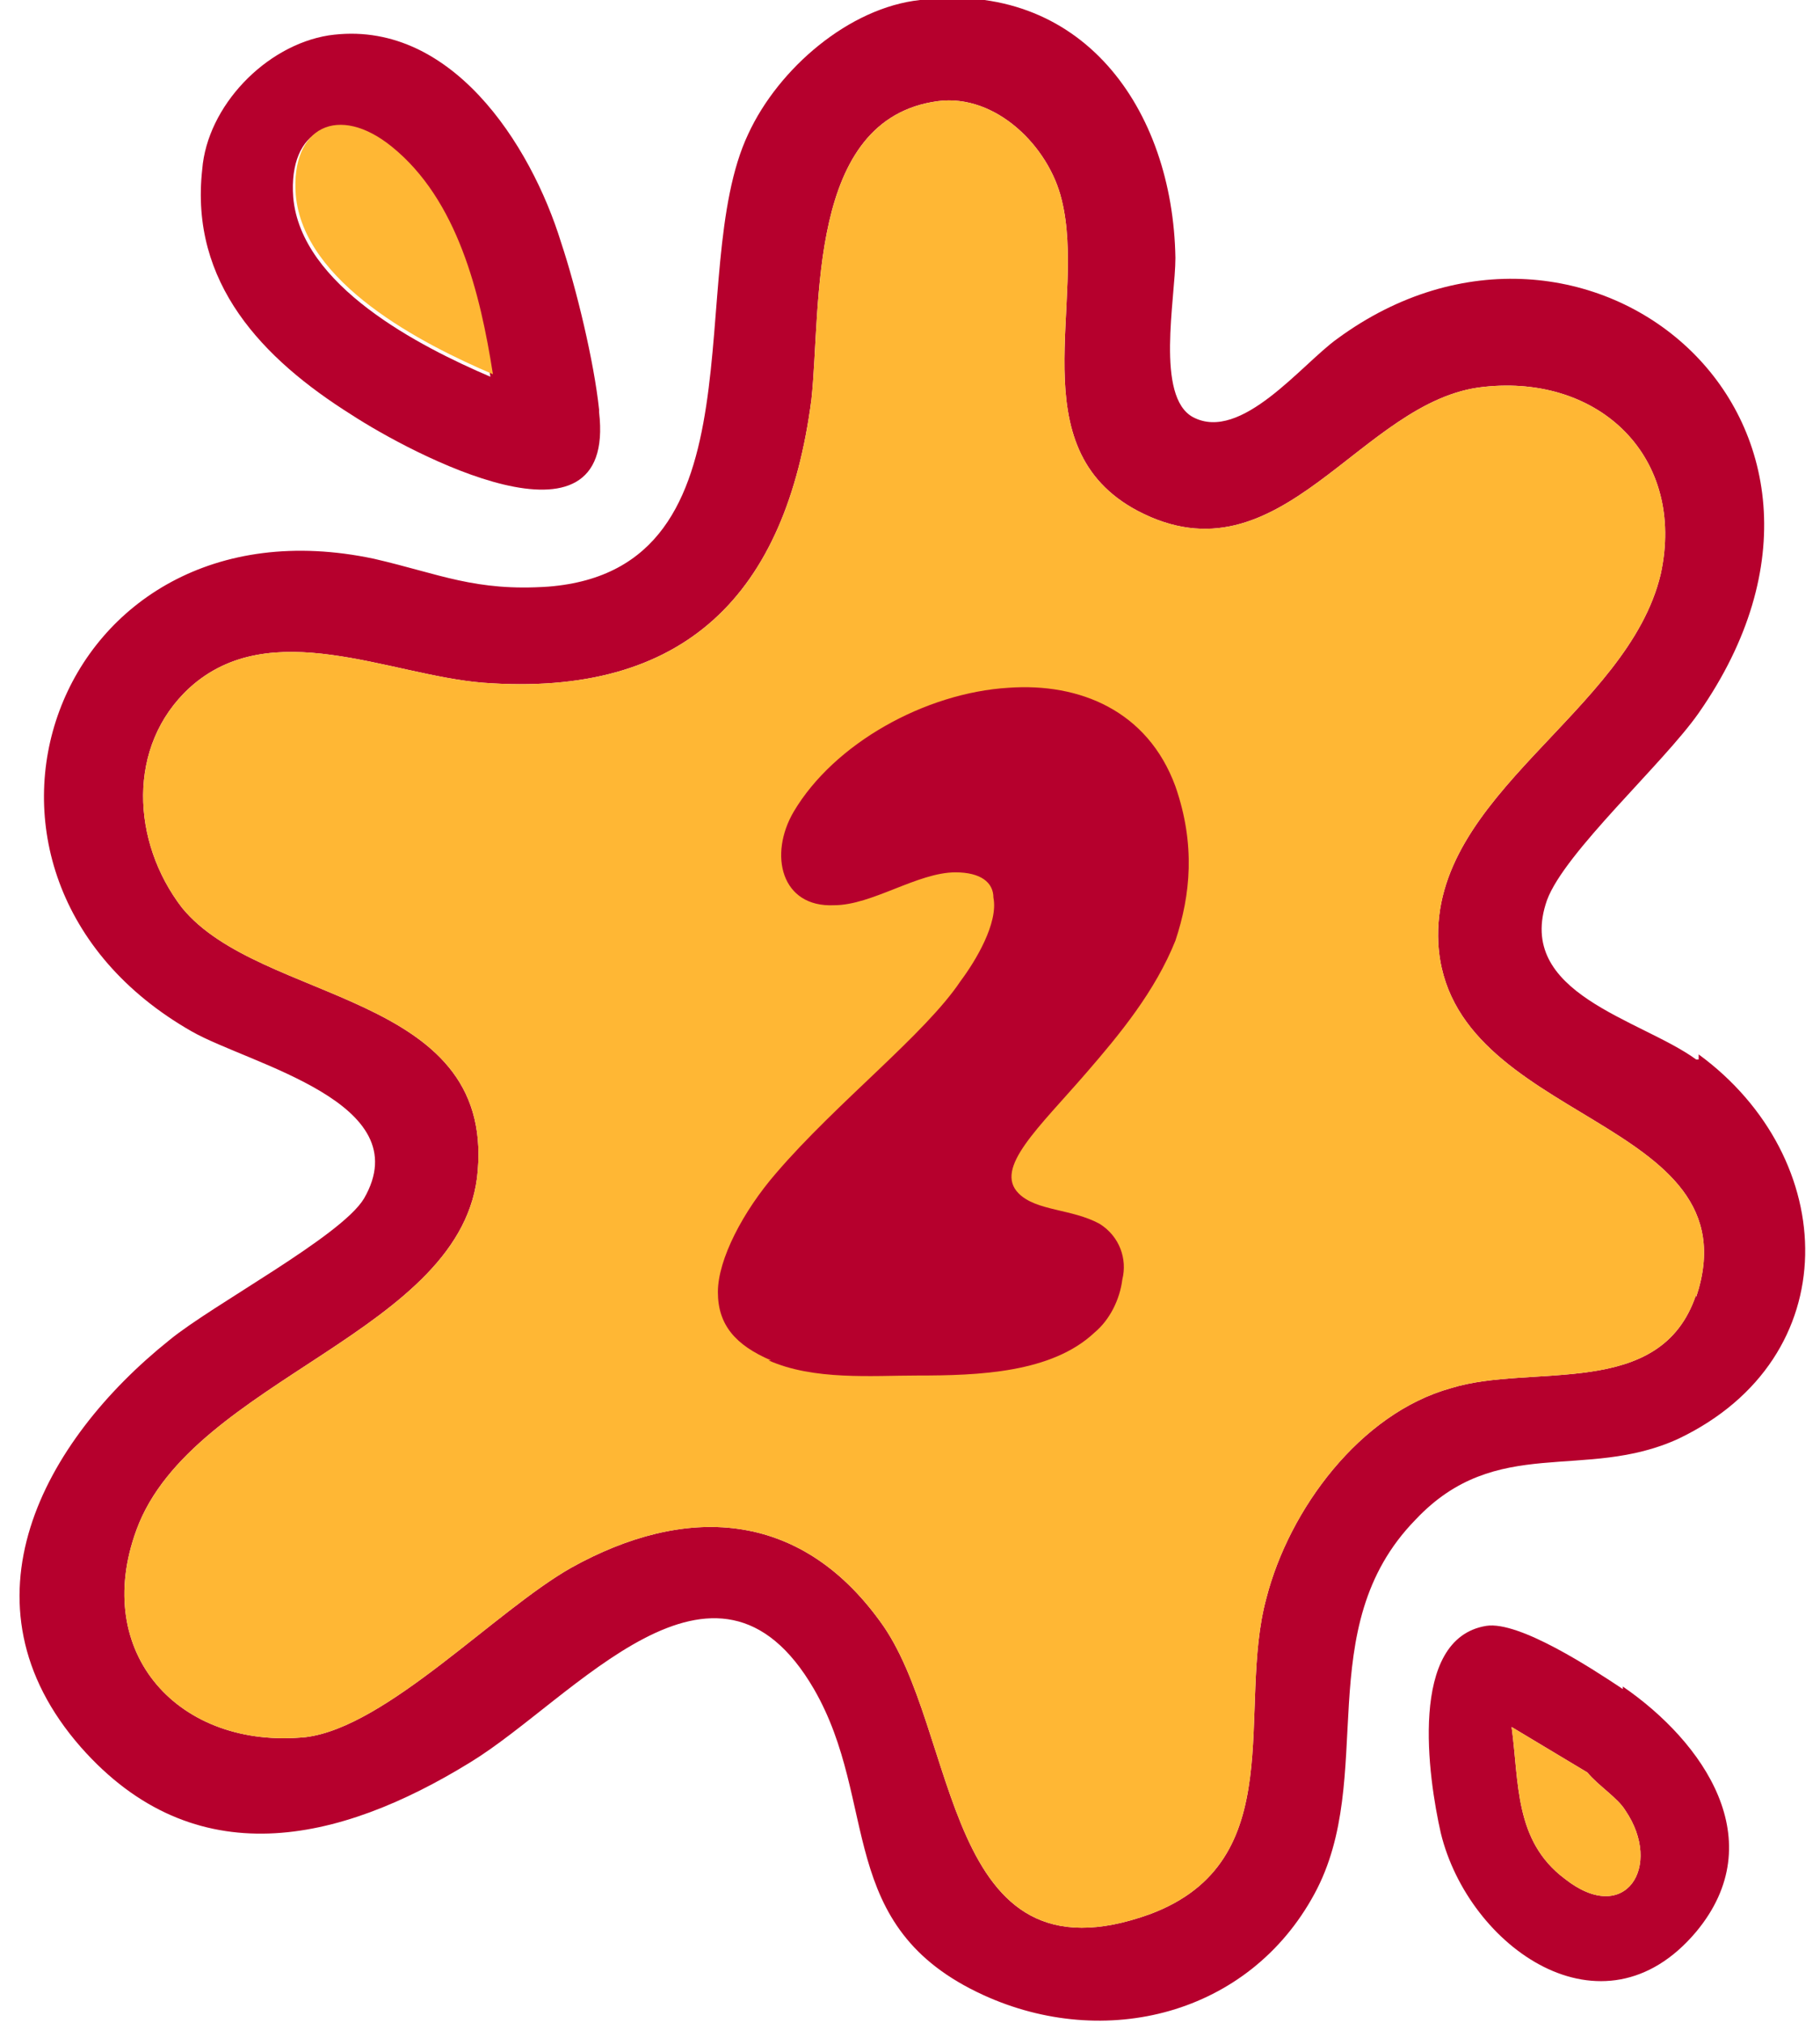
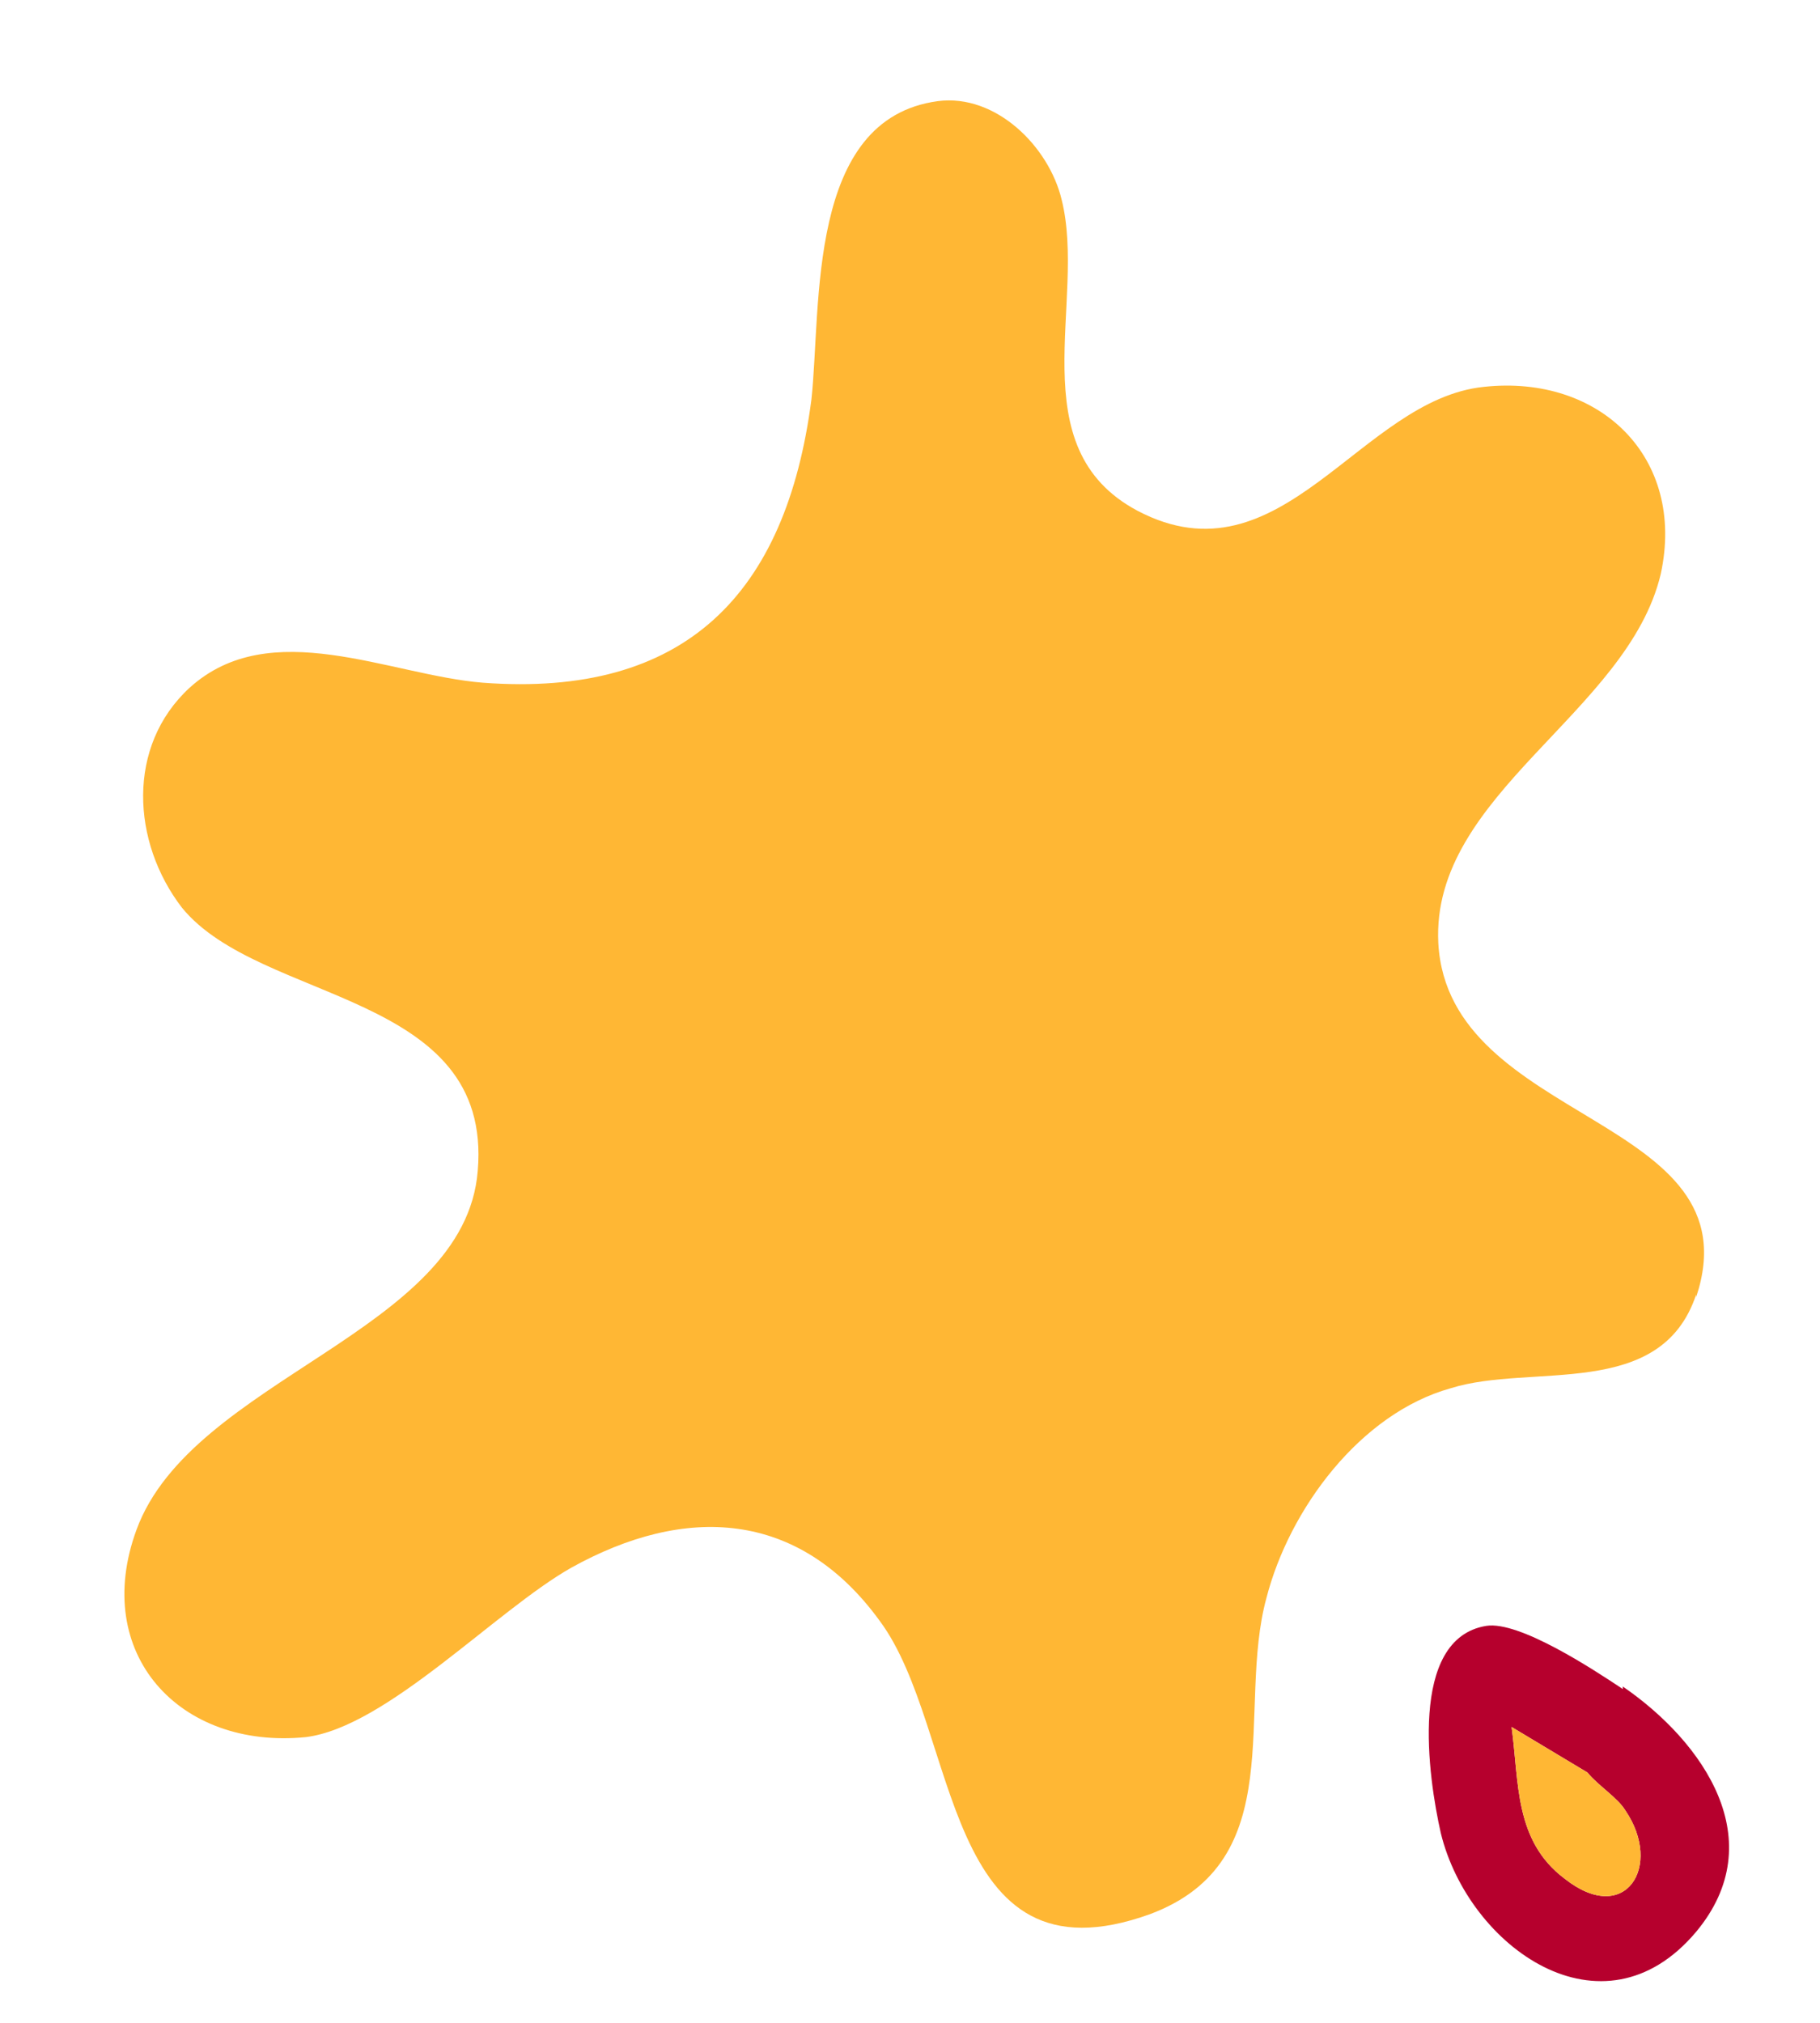
<svg xmlns="http://www.w3.org/2000/svg" viewBox="0 0 72 80" version="1.1" id="Layer_1">
  <defs>
    <style>
      .st0 {
        fill: #ffb734;
      }

      .st1 {
        isolation: isolate;
      }

      .st2 {
        fill: #b6002d;
      }
    </style>
  </defs>
-   <path d="M67.1,41.9c-2.2-1.6-7.2-2.6-5.9-6.3.7-1.9,4.6-5.4,6-7.4,8.1-11.6-4.5-22-14.3-14.8-1.4,1-3.8,4.1-5.7,3.1-1.5-.8-.7-4.7-.7-6.3C46.4,4.3,42.8-.8,36.4,0c-2.8.3-5.6,2.7-6.8,5.3-2.6,5.5.8,17.2-7.9,17.9-2.9.2-4.3-.5-6.9-1.1-12.7-2.7-18.1,12.5-7.2,18.7,2.3,1.3,9,2.8,6.8,6.6-.9,1.5-6,4.2-7.7,5.6-5,4-8.5,10.4-3.5,16.1,4.5,5.1,10.2,3.8,15.4.6,4.1-2.5,9.7-9.6,13.6-2.9,2.6,4.5.8,9.4,6.7,12.1,4.8,2.2,10.5.8,13.1-4,2.5-4.6-.2-10.5,4-14.8,3.2-3.4,6.7-1.5,10.4-3.2,6.7-3.2,6.4-11.1.8-15.2v.2ZM67.1,51.2c-1.4,4.2-6.5,2.7-9.7,3.7-3.6,1-6.4,4.8-7.3,8.3-1.2,4.4,1,10.4-4.6,12.5-8.3,3-7.5-7.3-10.7-11.6-3.2-4.4-7.7-4.6-12.2-2.1-3,1.7-7.3,6.3-10.5,6.7-5,.5-8.5-3.3-6.7-8.2,2.2-6,13-7.8,13.5-14.2.6-7.1-8.6-6.6-11.7-10.4-2-2.6-2.2-6.4.3-8.7,3.2-2.9,7.9-.5,11.6-.2,8,.6,12-3.5,13-11.2.4-3.7-.2-11.1,5-11.8,2.3-.3,4.4,1.8,4.9,3.9,1,4-1.7,9.8,3,12.3,5.7,3,8.8-4.4,13.7-4.9,4.6-.5,8,2.8,7,7.4-1.3,5.5-9.1,8.7-8.8,14.6.4,7.2,12.6,6.8,10.2,14h0Z" class="st2" />
  <path d="M67.1,51.2c-1.4,4.2-6.5,2.7-9.7,3.7-3.6,1-6.4,4.8-7.3,8.3-1.2,4.4,1,10.4-4.6,12.5-8.3,3-7.5-7.3-10.7-11.6-3.2-4.4-7.7-4.6-12.2-2.1-3,1.7-7.3,6.3-10.5,6.7-5,.5-8.5-3.3-6.7-8.2,2.2-6,13-7.8,13.5-14.2.6-7.1-8.6-6.6-11.7-10.4-2-2.6-2.2-6.4.3-8.7,3.2-2.9,7.9-.5,11.6-.2,8,.6,12-3.5,13-11.2.4-3.7-.2-11.1,5-11.8,2.3-.3,4.4,1.8,4.9,3.9,1,4-1.7,9.8,3,12.3,5.7,3,8.8-4.4,13.7-4.9,4.6-.5,8,2.8,7,7.4-1.3,5.5-9.1,8.7-8.8,14.6.4,7.2,12.6,6.8,10.2,14h0Z" class="st0" />
-   <path d="M23.7,16.2c-.2-1.9-.9-4.8-1.5-6.6-1.2-3.9-4.4-8.9-9.2-8.2h0c-2.5.4-4.8,2.8-5,5.3-.5,4.5,2.4,7.5,5.9,9.7,2.3,1.5,10.5,5.9,9.8-.1h0ZM11.6,7.8c-.2-2.7,1.7-3.6,3.8-1.9,2.6,2.1,3.5,5.8,4,9-2.8-1.2-7.5-3.6-7.8-7.1Z" class="st2" />
-   <path d="M19.5,14.8c-2.8-1.2-7.5-3.6-7.8-7.1-.2-2.7,1.7-3.6,3.8-1.9,2.6,2.1,3.5,5.8,4,9Z" class="st0" />
  <path d="M64.2,66.8c-1.2-.8-4.1-2.7-5.4-2.5-3.1.5-2.3,6-1.8,8.2,1.1,4.5,6.4,8.3,10.1,3.9,3-3.6.3-7.5-2.9-9.7h0ZM61.9,74.3c-2-1.5-1.8-3.8-2.1-6l3,1.8c.4.5,1.2,1,1.5,1.5,1.5,2.2,0,4.6-2.4,2.7Z" class="st2" />
  <path d="M61.9,74.3c-2-1.5-1.8-3.8-2.1-6l3,1.8c.4.5,1.2,1,1.5,1.5,1.5,2.2,0,4.6-2.4,2.7Z" class="st0" />
  <g class="st1">
    <g class="st1">
-       <path d="M30.5,53.8c-1.4-.6-2.1-1.4-2.1-2.7s1-3.2,2.3-4.7c2.4-2.8,5.9-5.5,7.3-7.6.6-.8,1.5-2.3,1.3-3.3,0-.6-.5-1-1.5-1-1.5,0-3.3,1.3-4.8,1.3-2.1.1-2.6-2-1.6-3.7,1.6-2.7,5.2-4.7,8.5-4.9,2.8-.2,5.5.9,6.6,3.9.8,2.3.6,4.3,0,6.1-.8,2-2.2,3.7-3.5,5.2-1.9,2.2-3.7,3.8-2.7,4.8.7.7,2.1.6,3.2,1.2.8.5,1.1,1.4.9,2.2-.1.8-.5,1.6-1.1,2.1-1.7,1.6-4.6,1.7-7,1.7-1.8,0-4.1.2-5.9-.6Z" class="st2" />
-     </g>
+       </g>
  </g>
</svg>